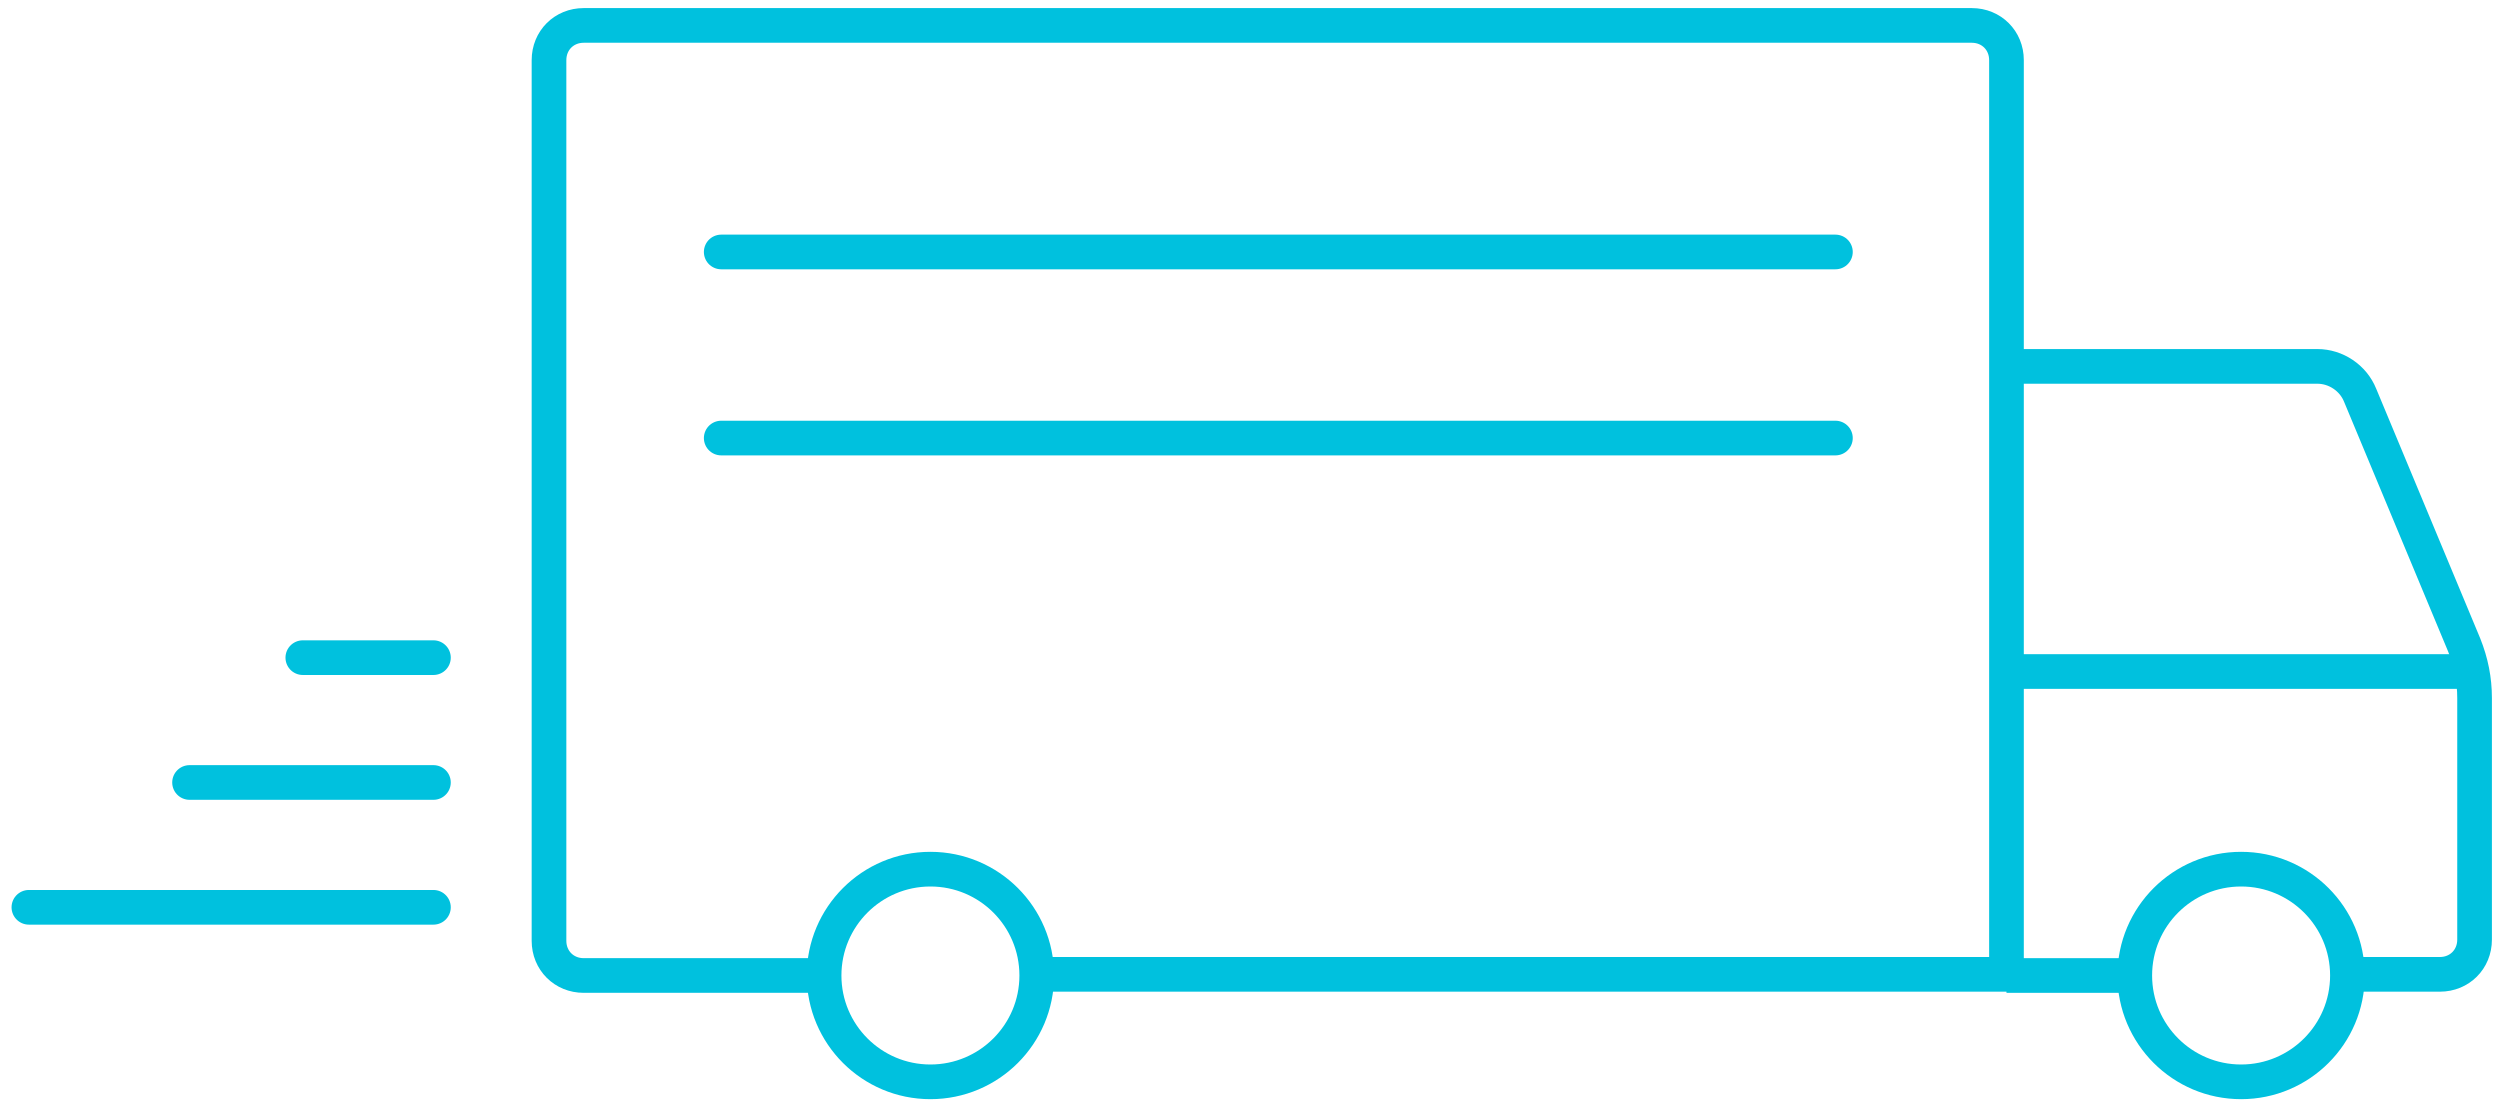
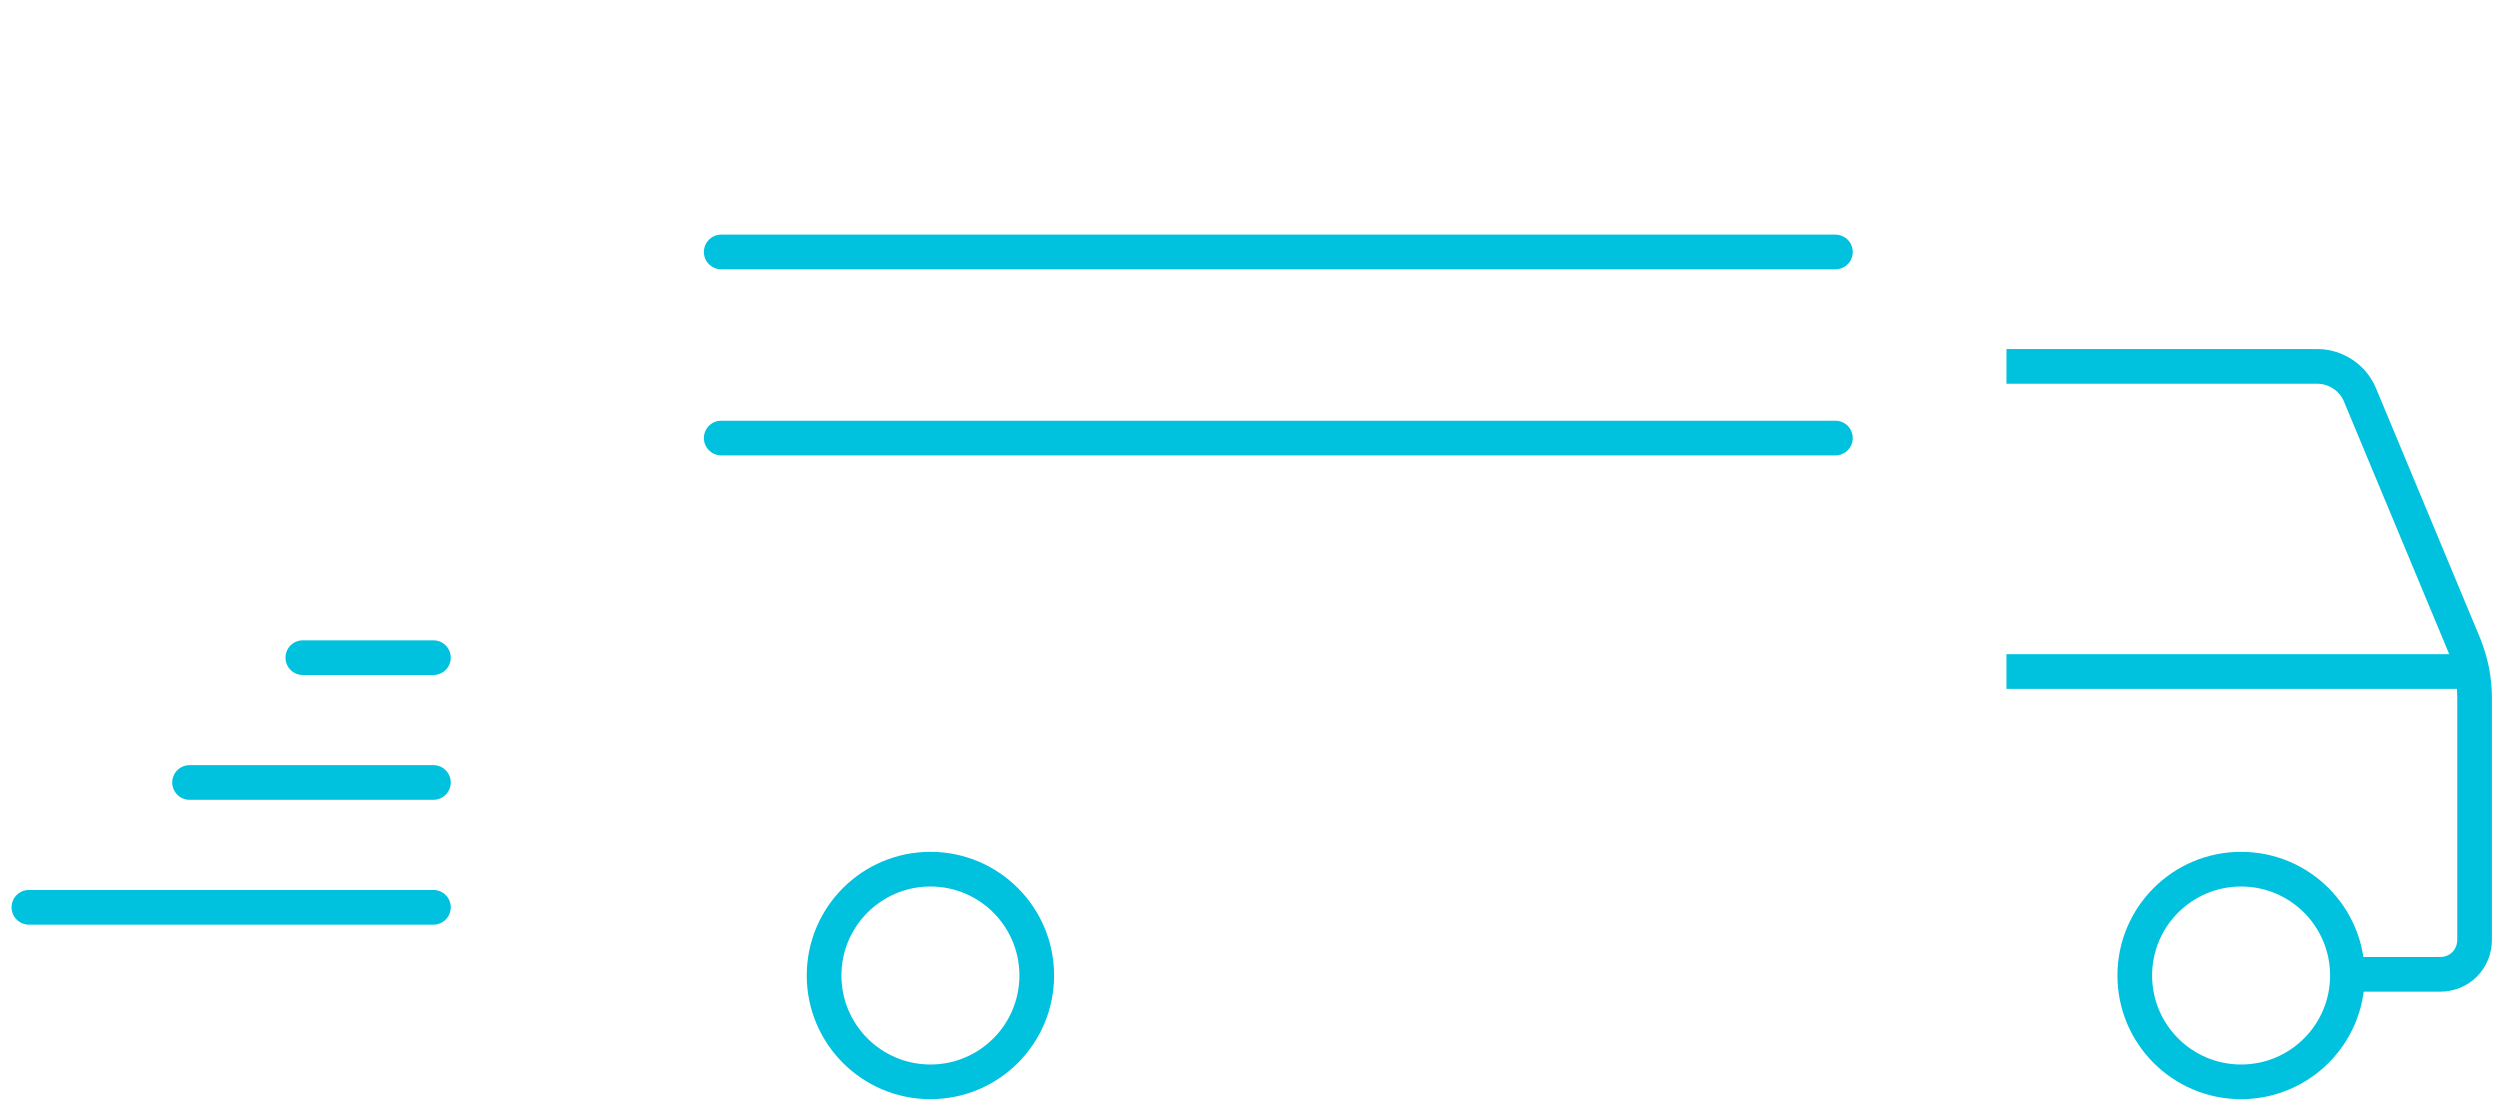
<svg xmlns="http://www.w3.org/2000/svg" version="1.1" id="图层_1" x="0px" y="0px" viewBox="0 0 216.3 96.1" style="enable-background:new 0 0 216.3 96.1;" xml:space="preserve">
  <style type="text/css">
	.st0{fill:none;stroke:#00C1DE;stroke-width:3;stroke-miterlimit:10;}
	.st1{fill:none;stroke:#00C1DE;stroke-width:3;stroke-linecap:round;stroke-miterlimit:10;}
</style>
  <g>
-     <path class="st0" d="M71.5,84.4h-21c-1.7,0-3-1.3-3-3V5.2c0-1.7,1.3-3,3-3h120.1c1.7,0,3,1.3,3,3v79.1H89.7" />
    <path class="st0" d="M173.6,31.7h26.9c1.6,0,3.1,1,3.7,2.5l9,21.6c0.6,1.5,0.9,3,0.9,4.6v20.9c0,1.7-1.3,3-3,3h-8.1" />
    <line class="st1" x1="158.8" y1="21.8" x2="62.4" y2="21.8" />
    <line class="st1" x1="37.5" y1="56.9" x2="26.2" y2="56.9" />
    <line class="st1" x1="37.5" y1="78.5" x2="2.5" y2="78.5" />
    <line class="st1" x1="37.5" y1="67.7" x2="16.4" y2="67.7" />
    <line class="st1" x1="158.8" y1="37.9" x2="62.4" y2="37.9" />
    <circle class="st0" cx="80.5" cy="84.4" r="9.2" />
    <circle class="st0" cx="193.9" cy="84.4" r="9.2" />
-     <line class="st0" x1="184.7" y1="84.4" x2="173.6" y2="84.4" />
    <line class="st0" x1="213.9" y1="58.1" x2="173.6" y2="58.1" />
  </g>
</svg>